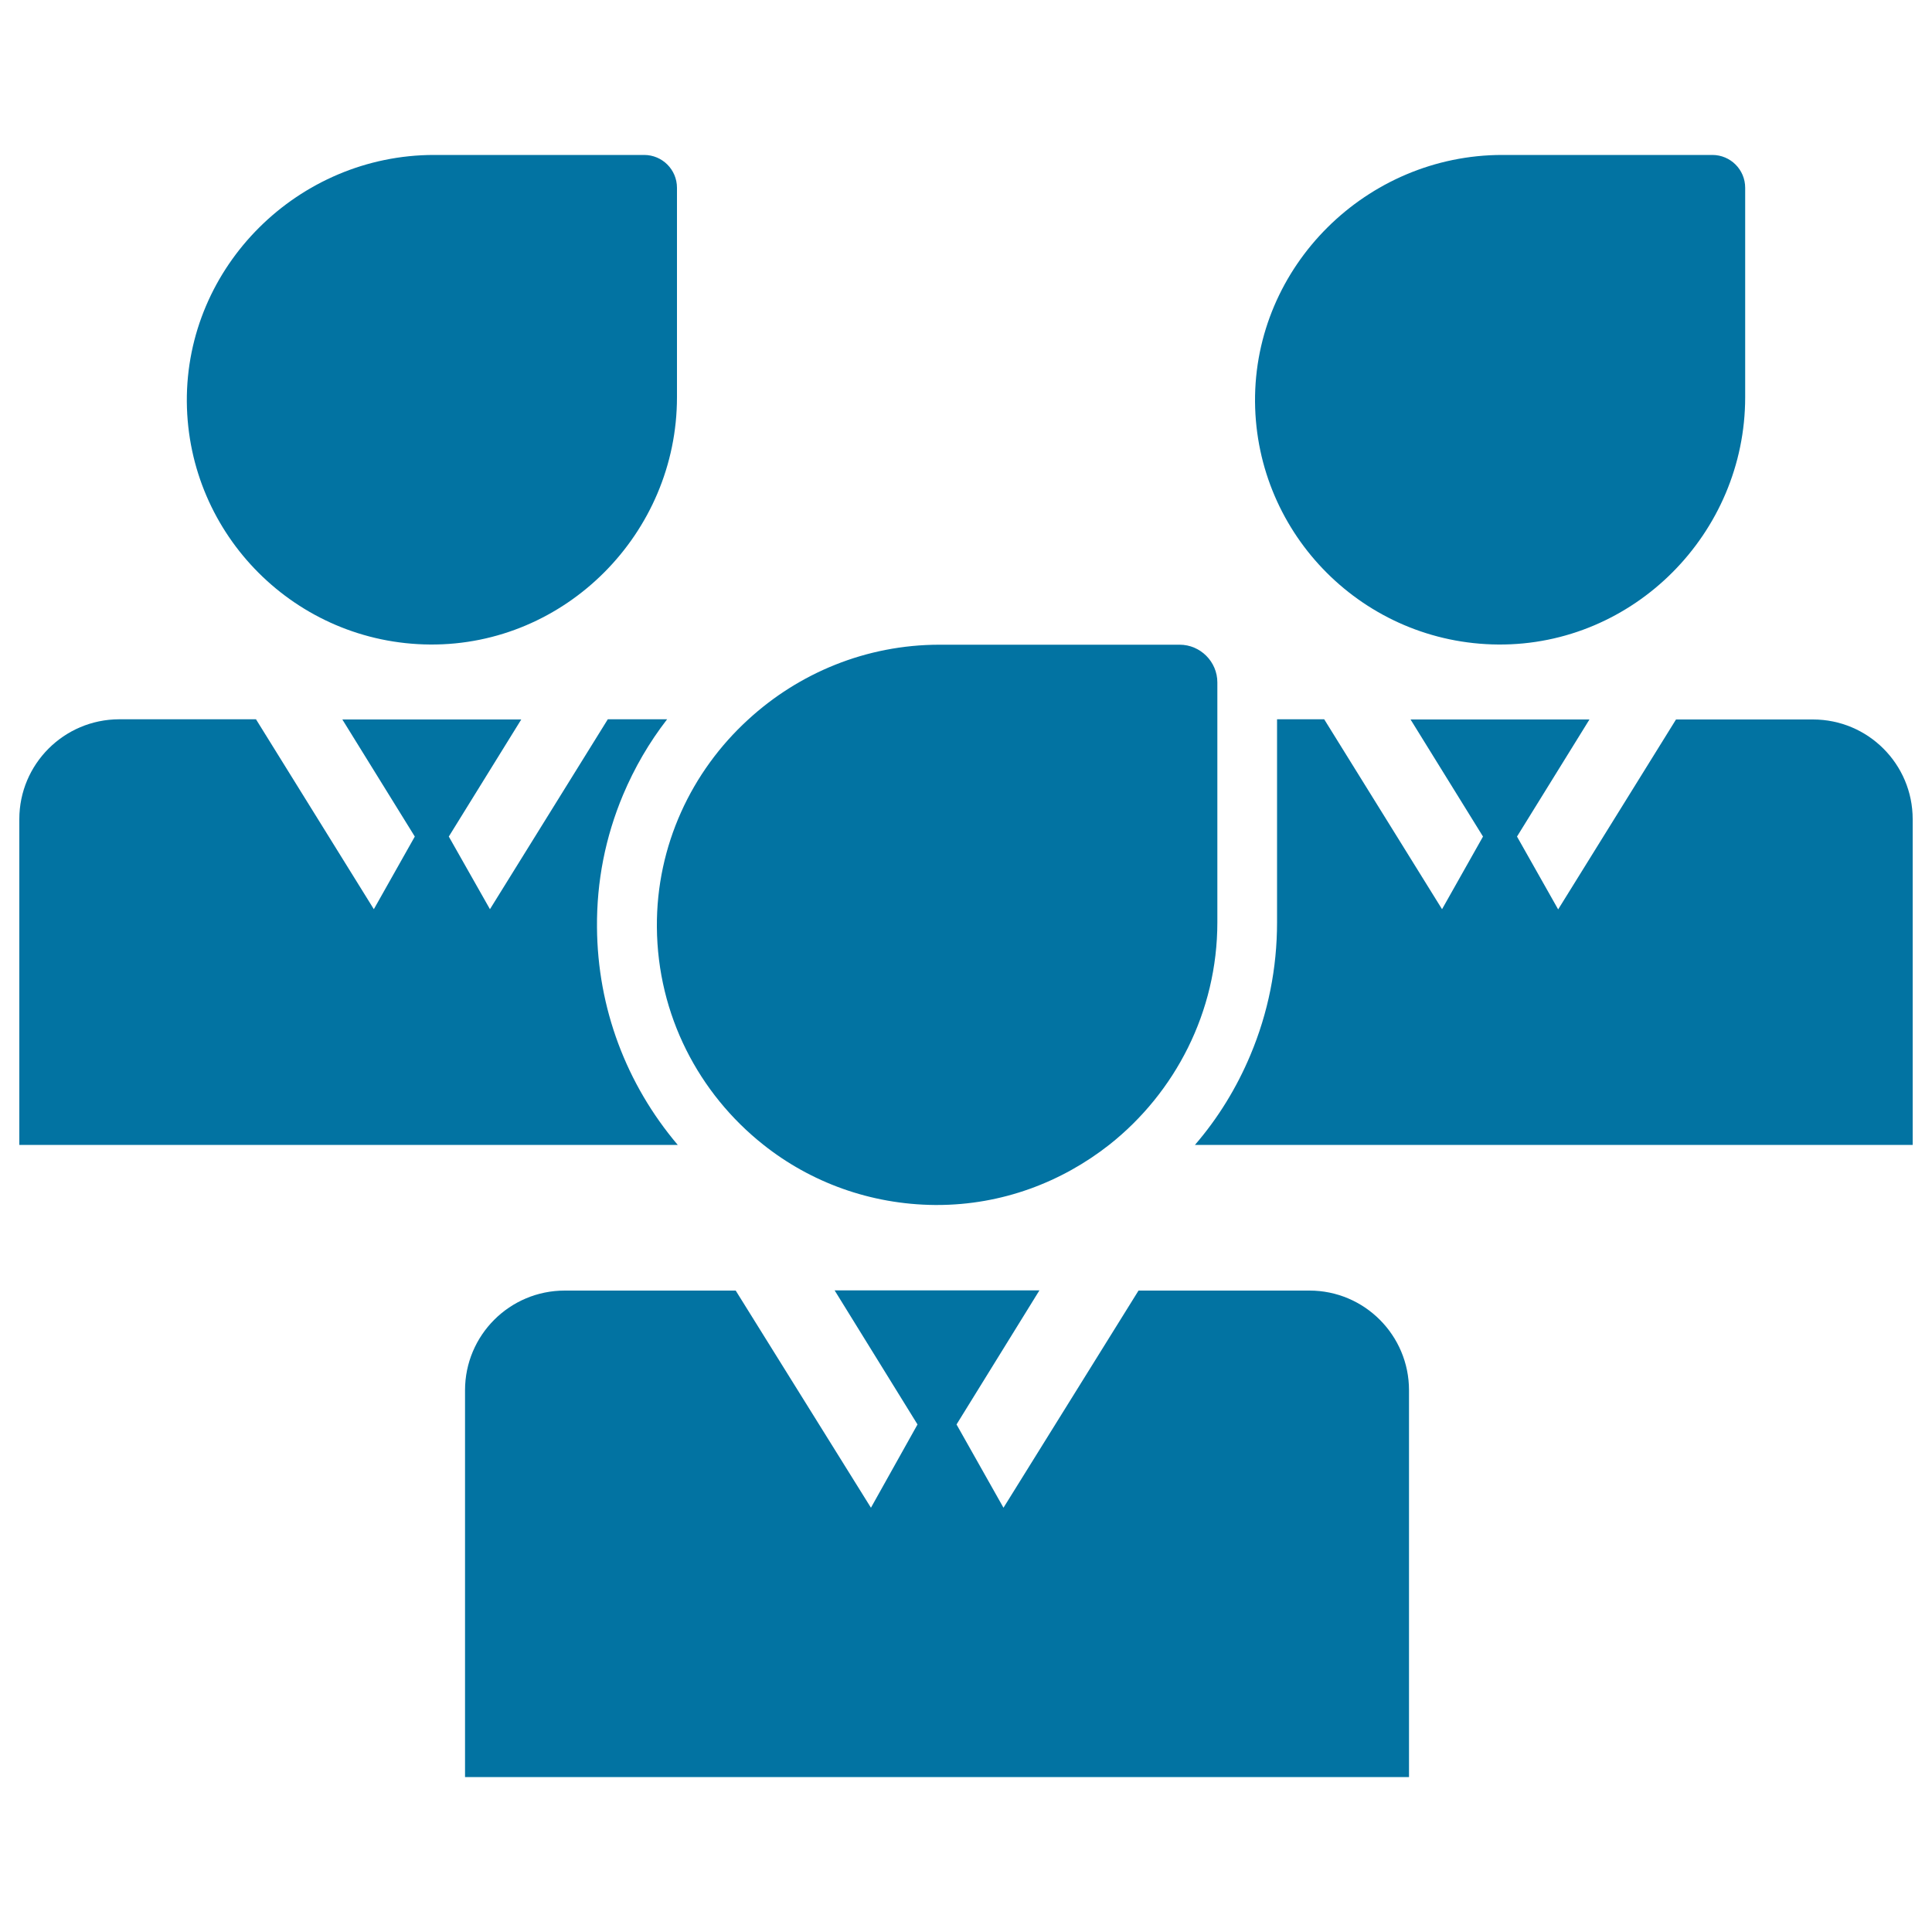
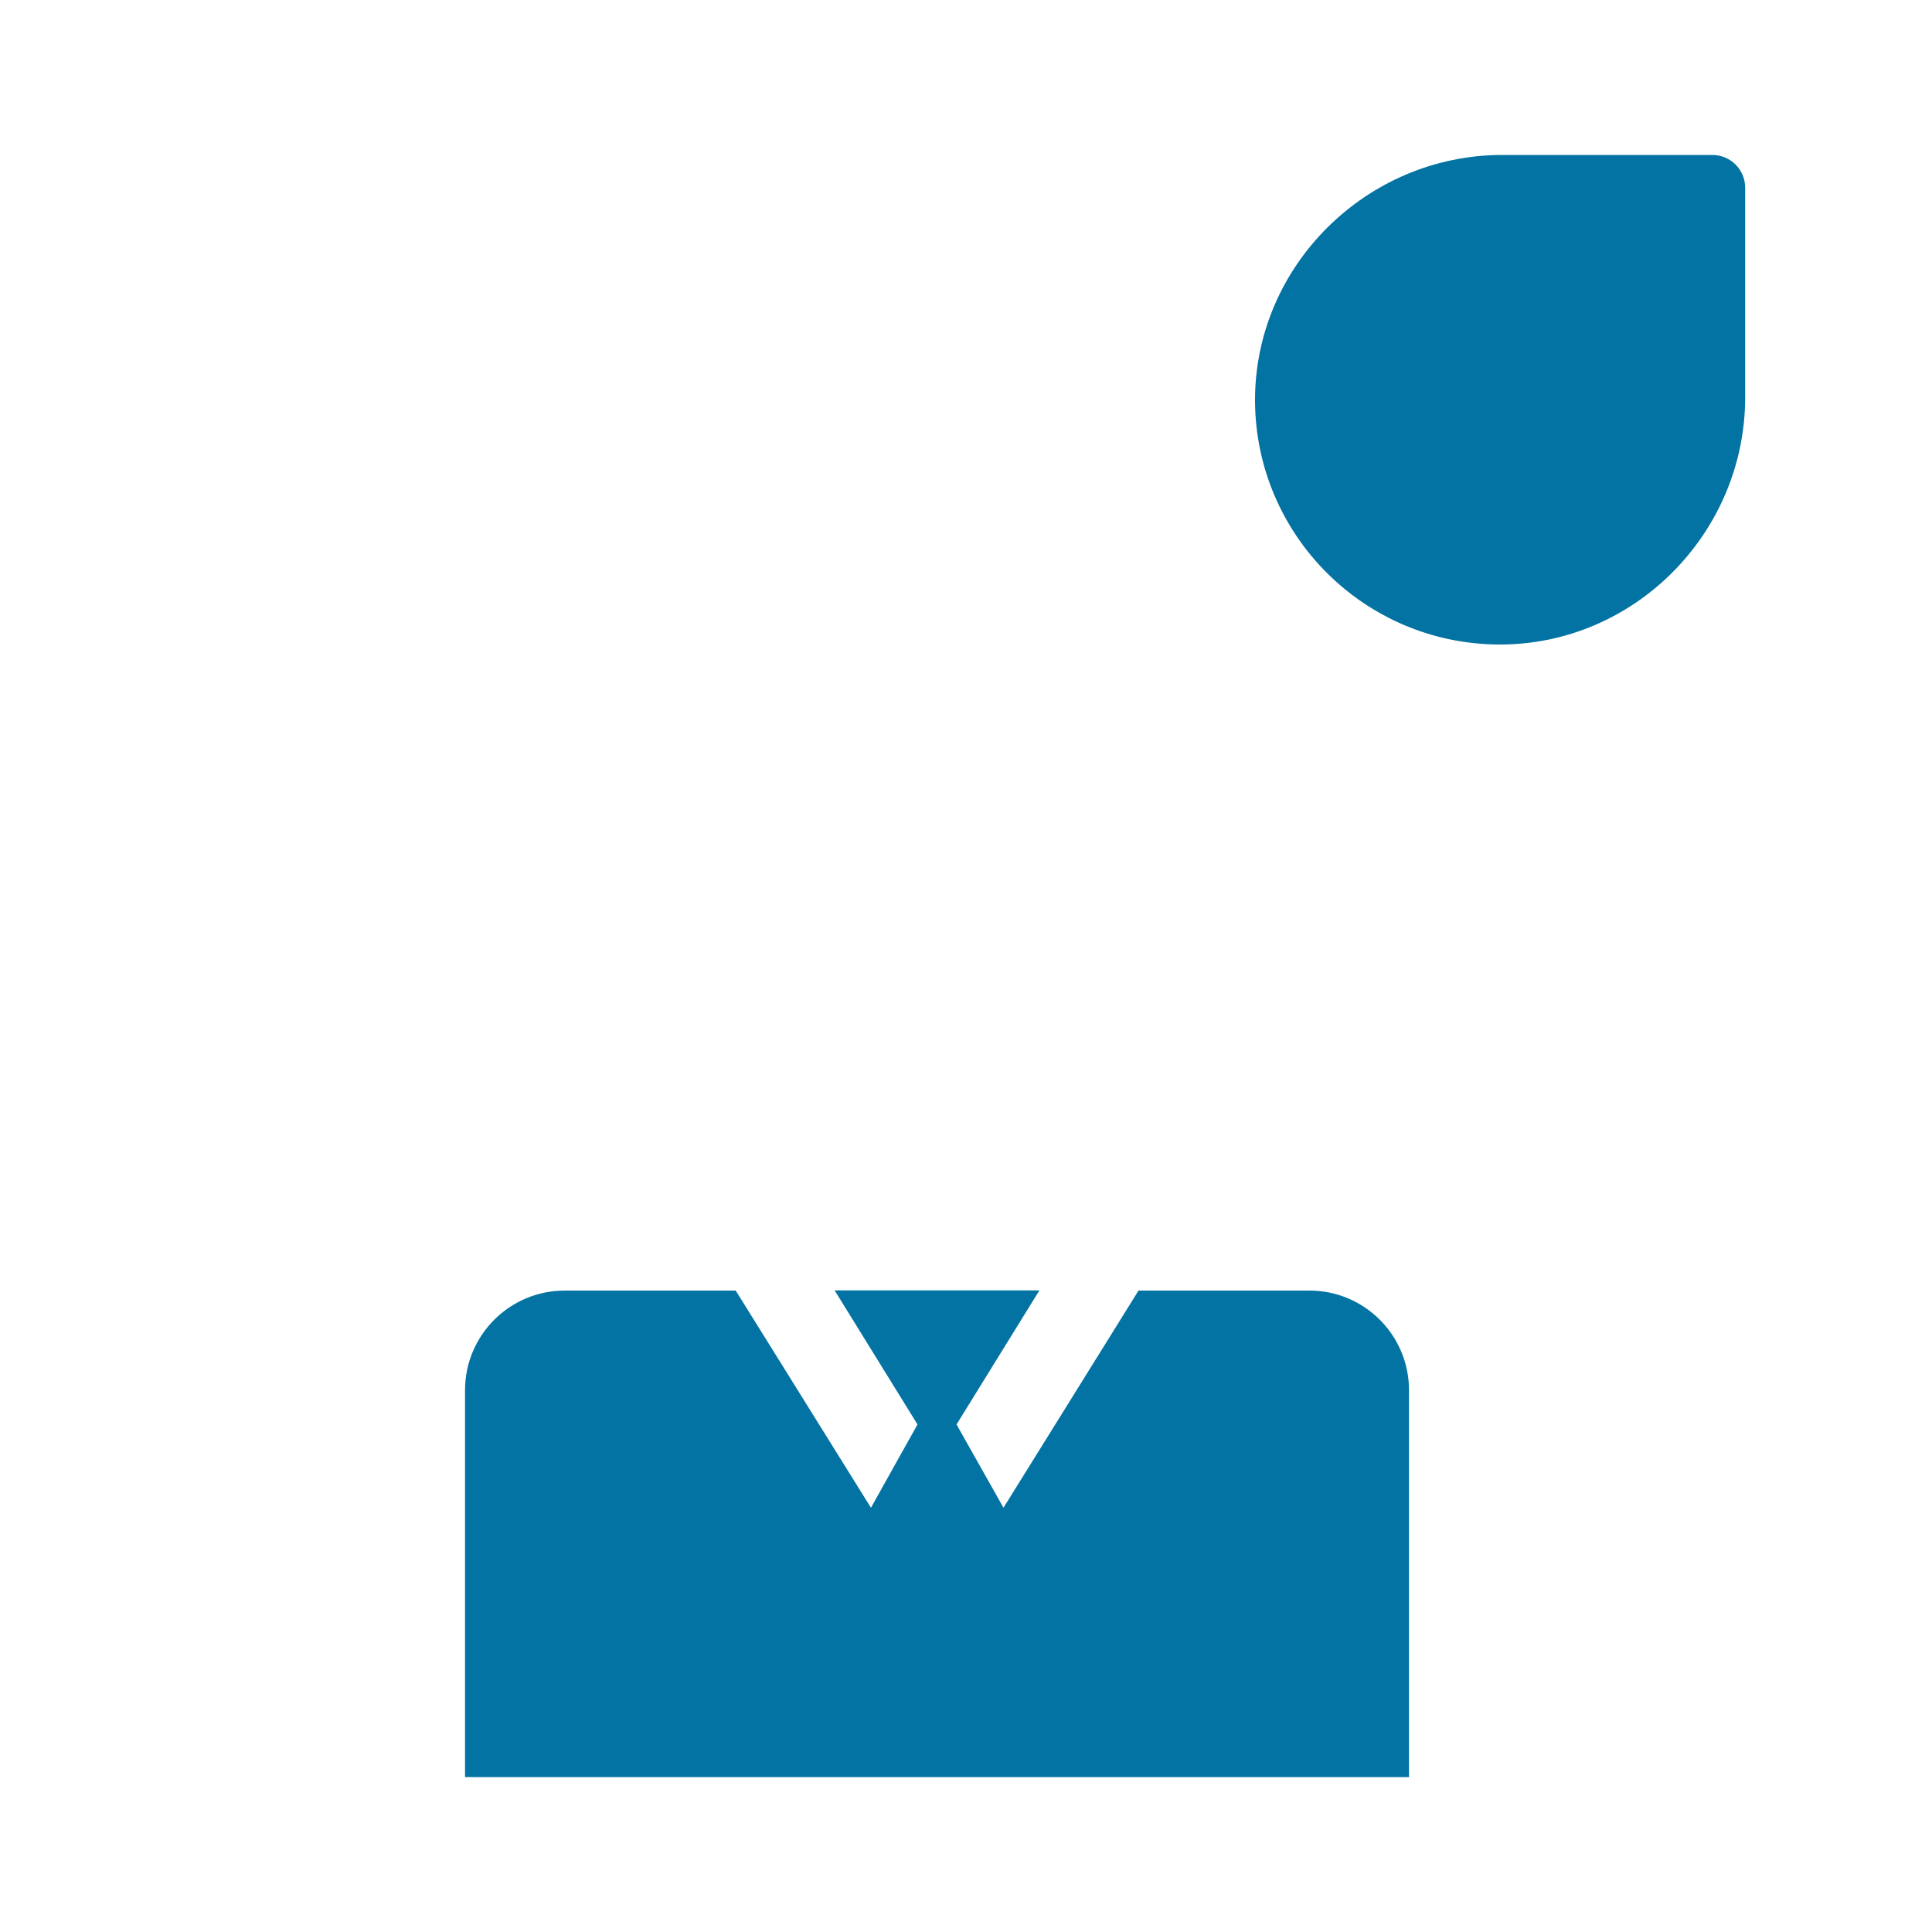
<svg xmlns="http://www.w3.org/2000/svg" viewBox="0 0 1000 1000" style="fill:#0273a2">
  <title>Businessmen Group SVG icon</title>
  <g>
    <g>
-       <path d="M309,480c-0.2-23.7,4.3-46.7,13.5-68.6c5.9-14,13.5-27.1,22.8-39.1h-30.7l-61,98.3L232.3,433l37.5-60.6h-46.3h-46.3l37.5,60.6l-21.2,37.6l-61-98.3H61.6C33.1,372.4,10,395.5,10,424v168.6h340.8C324.1,561.1,309.3,521.7,309,480z" />
-       <path d="M222.6,333.6c70.2,0.5,127.8-57.6,127.8-128V97.2c0-9.4-7.6-17-17-17H224.7c-70.2,0-128.5,57.5-128,127.8C97.3,277.1,153.3,333.1,222.6,333.6z" />
-       <path d="M938.4,372.4h-70.9l-61,98.3L785.2,433l37.5-60.6h-46.3h-46.3l37.5,60.6l-21.2,37.6l-61-98.3H661v105.1c0,23.7-4.6,46.8-13.8,68.7c-7.1,16.9-16.7,32.6-28.7,46.5H990V424C990,395.5,966.9,372.4,938.4,372.4z" />
      <path d="M775.5,333.6c70.2,0.5,127.8-57.6,127.8-128V97.2c0-9.4-7.6-17-17-17H777.6c-70.2,0-128.5,57.5-128,127.8C650.2,277.1,706.2,333.1,775.5,333.6z" />
      <path d="M677.8,668h-88.5l-69.9,112.4l-24.3-43.1l42.9-69.4h-53h-53l42.9,69.4l-24.1,43.1L380.8,668h-88.5c-28.5,0-51.6,23.1-51.6,51.6v200.2h488.6V719.6C729.3,691.1,706.2,668,677.8,668z" />
-       <path d="M395.1,592.5c24.4,19.4,55.3,30.9,88.8,31.2c0.3,0,0.7,0,1.1,0c33.6,0,64.5-11.8,89.2-31.2c34-26.9,55.9-68.7,55.9-115.1V372.4v-19.2c0-10.7-8.8-19.5-19.5-19.5H486.3c-38,0-72.9,14.7-99.1,38.8c-29.2,26.7-47.5,65.1-47.2,107.3C340.3,525.5,361.8,566.1,395.1,592.5z" />
    </g>
  </g>
</svg>